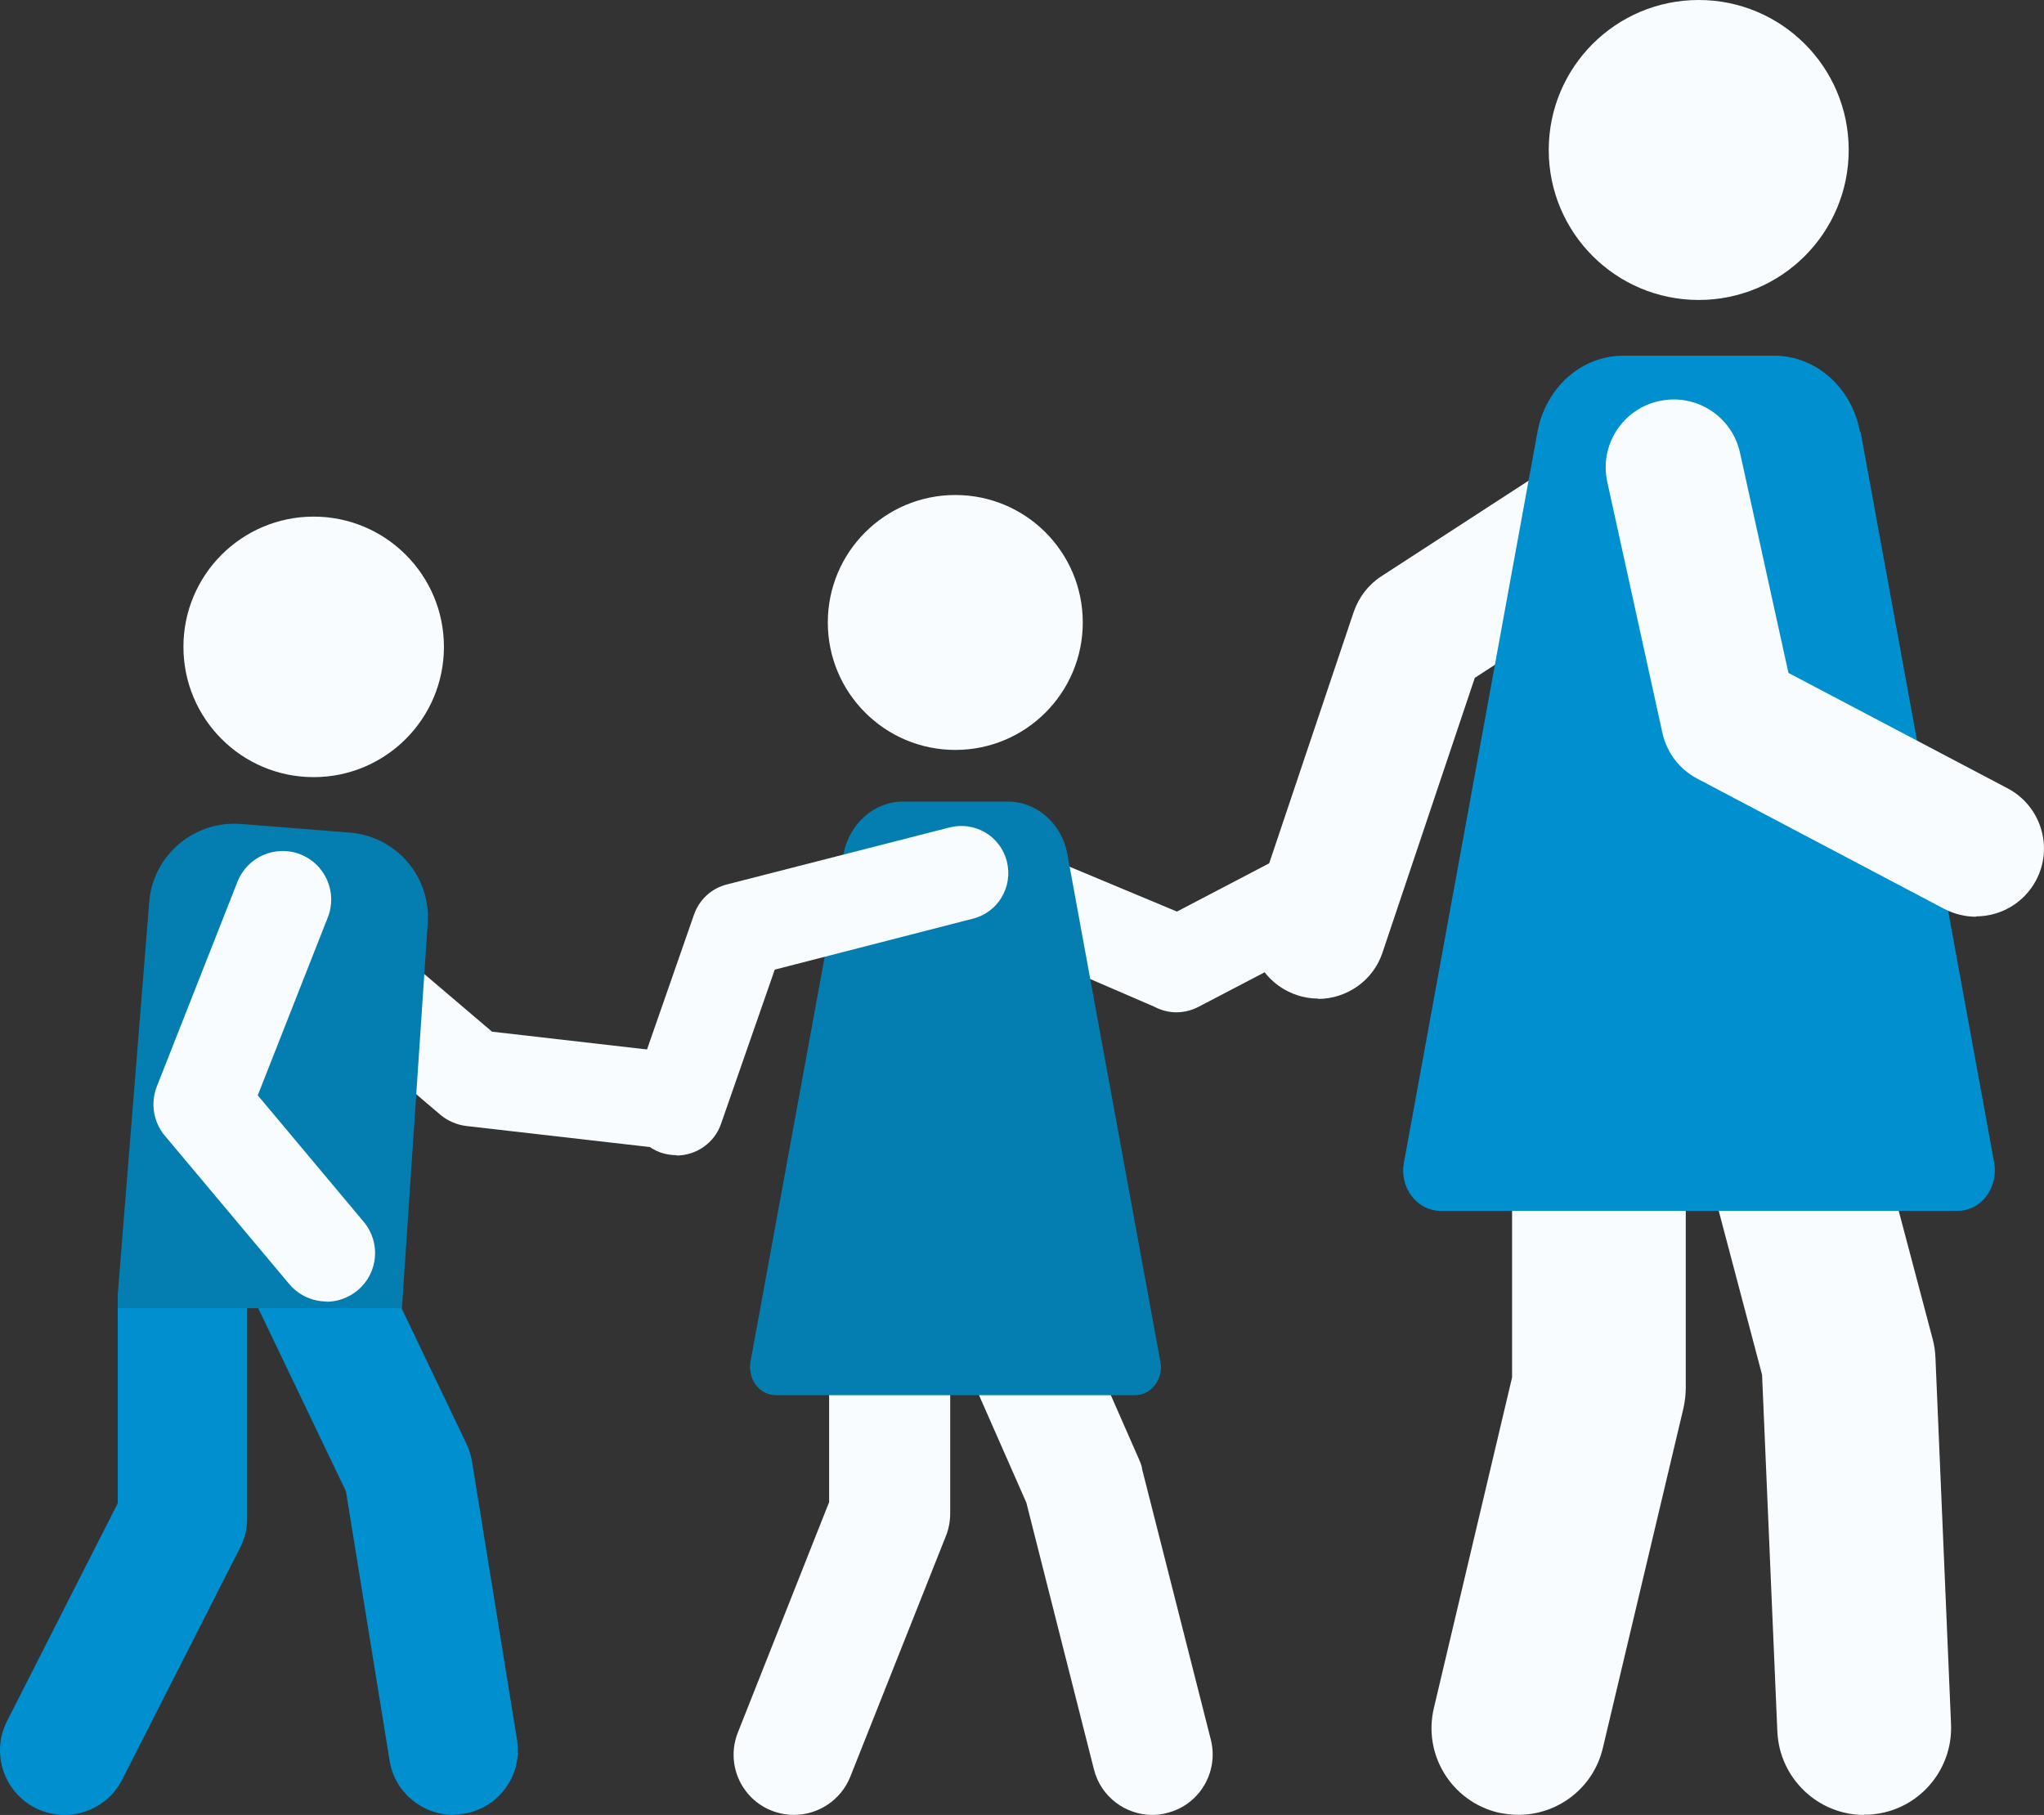
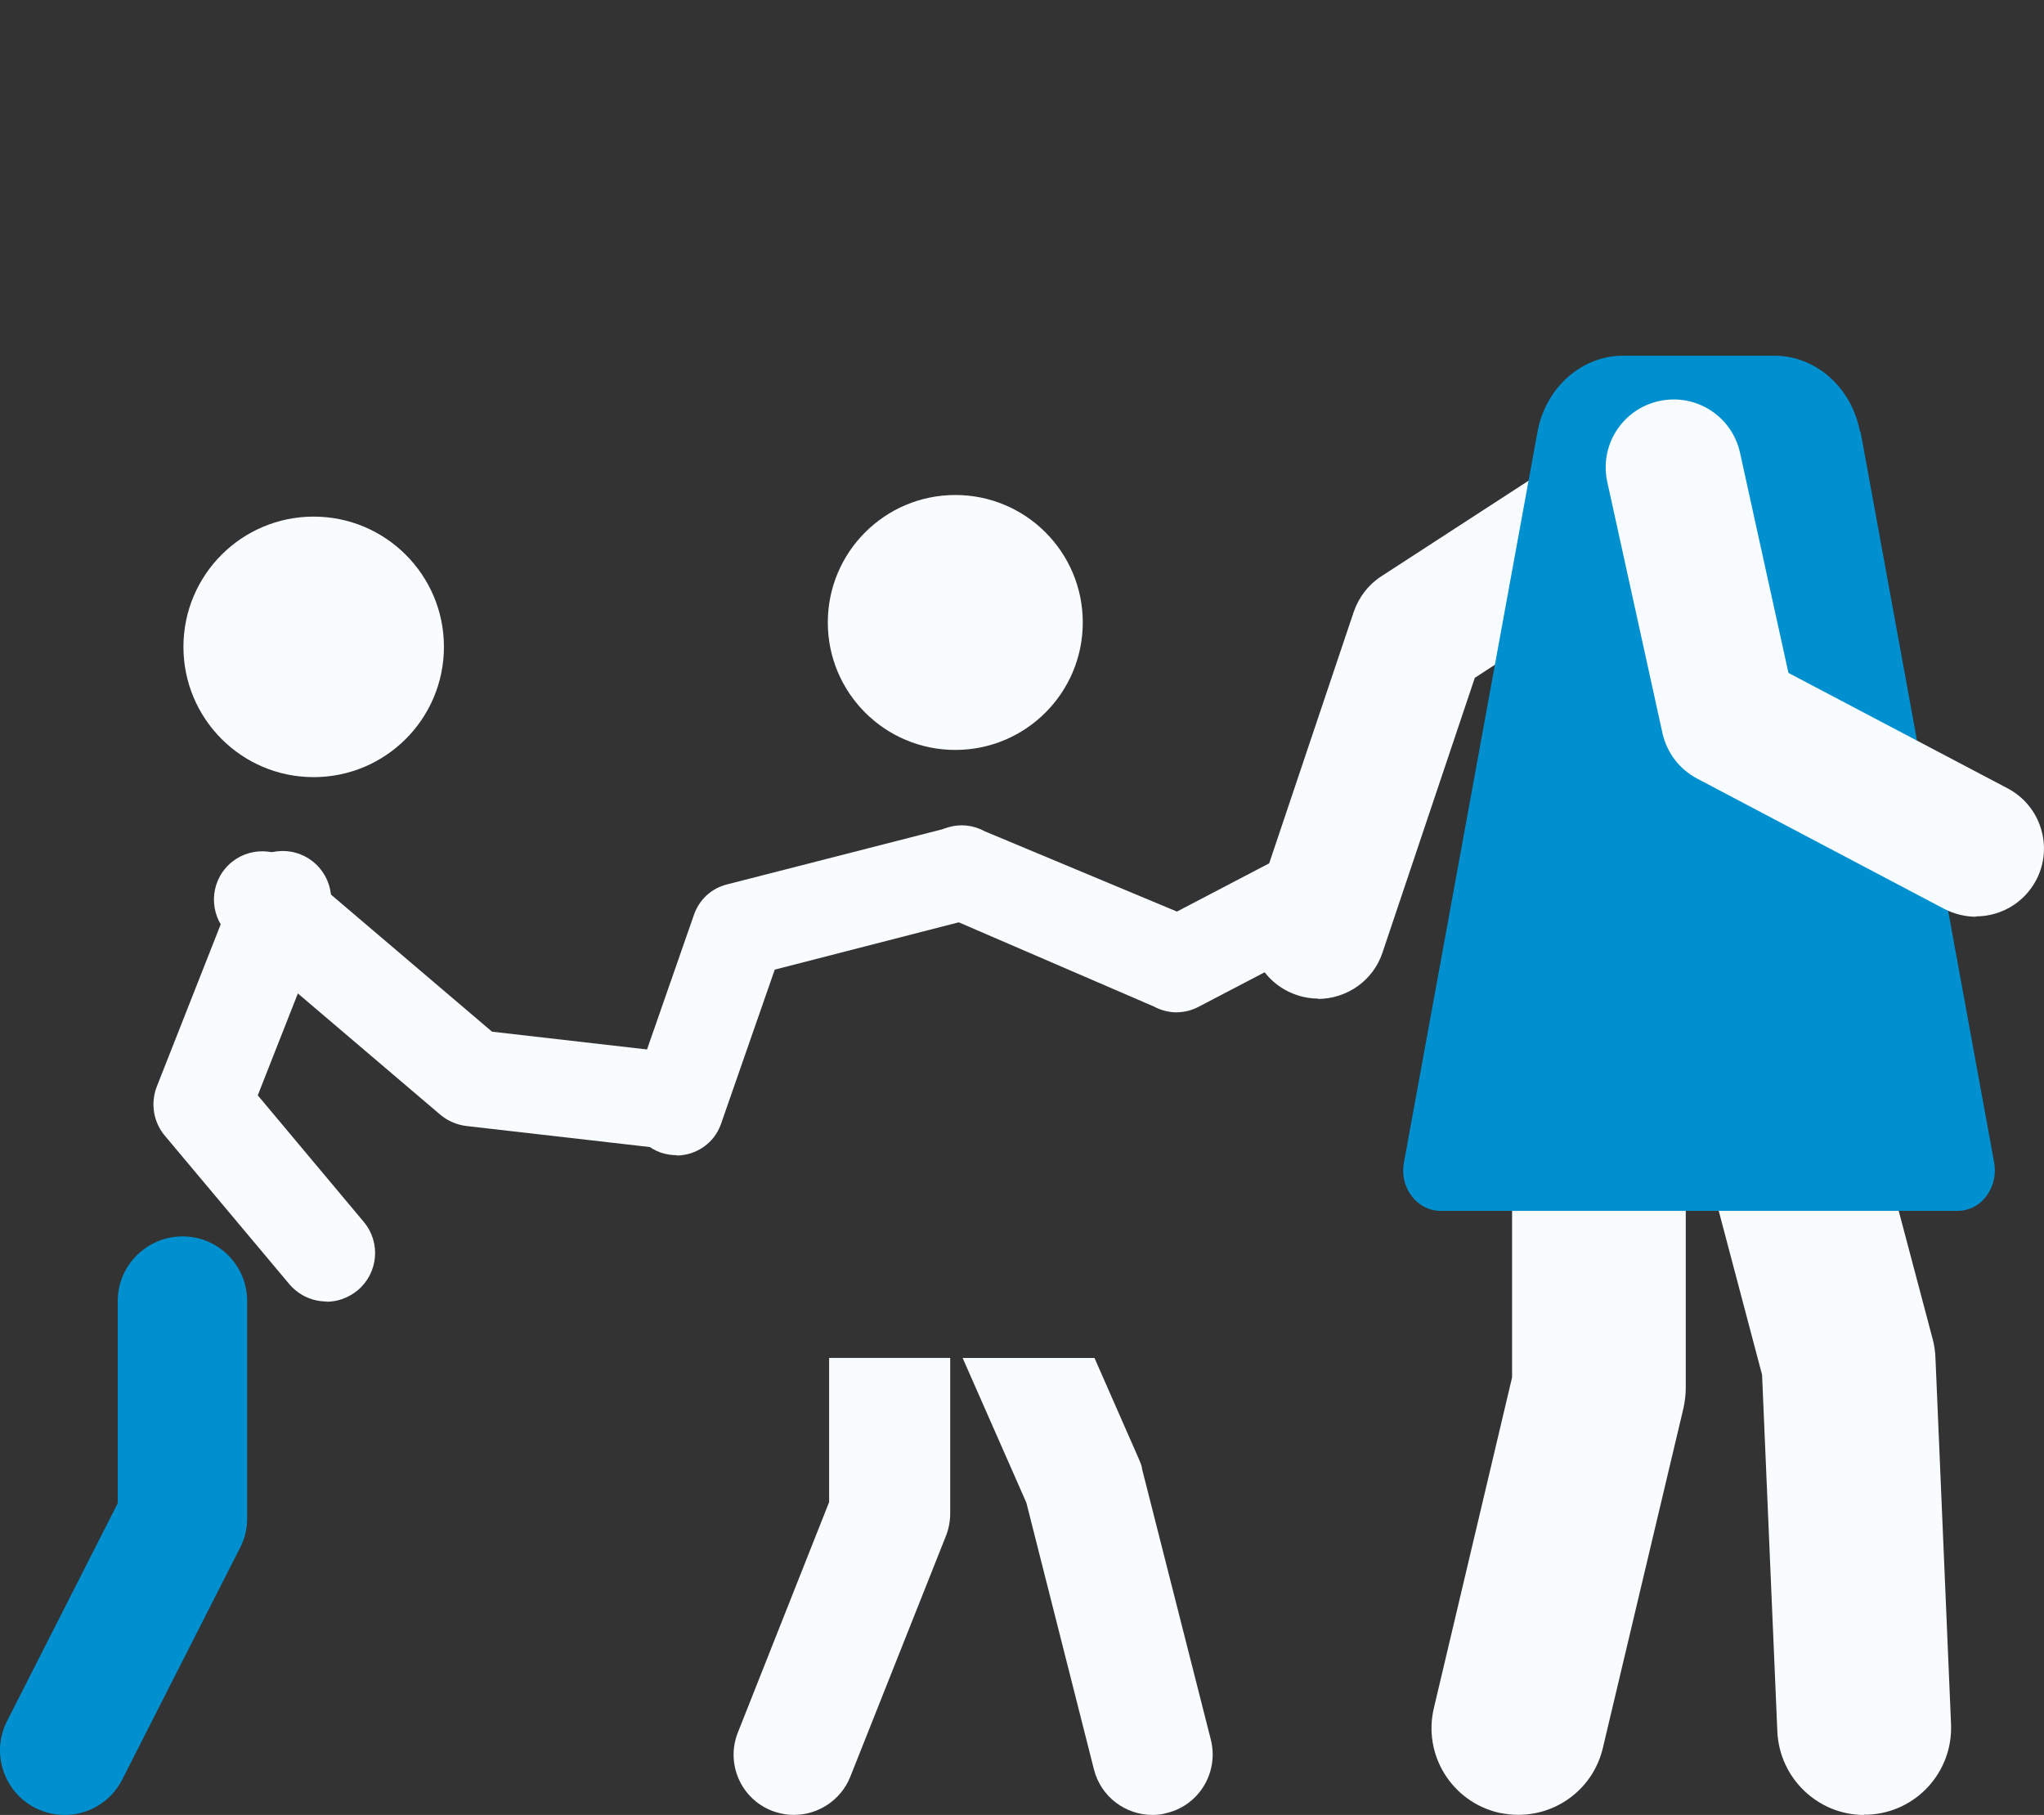
<svg xmlns="http://www.w3.org/2000/svg" version="1.1" id="Ebene_1" x="0px" y="0px" width="59.124px" height="52.501px" viewBox="717.999 282 59.124 52.501" enable-background="new 717.999 282 59.124 52.501" xml:space="preserve">
  <rect x="717.999" y="282" width="59.124" height="52.501" fill="#333333" stroke="none" />
  <g>
    <g>
      <path fill="#F8FCFE" d="M756.134,310.886c-0.209,0-0.418-0.032-0.627-0.104c-1.031-0.346-1.586-1.465-1.24-2.487l2.89-8.597    c0.146-0.418,0.418-0.78,0.789-1.022l7.39-4.797c0.909-0.588,2.125-0.33,2.721,0.579c0.587,0.91,0.33,2.125-0.58,2.721    l-6.818,4.428l-2.672,7.953c-0.273,0.82-1.047,1.336-1.868,1.336L756.134,310.886z" />
      <path fill="#F8FCFE" d="M761.922,334.497c-0.193,0-0.387-0.024-0.579-0.063c-1.354-0.322-2.19-1.676-1.868-3.027l2.262-9.563    v-9.94c0-1.385,1.127-2.512,2.512-2.512s2.512,1.127,2.512,2.512v10.238c0,0.193-0.024,0.387-0.064,0.58l-2.335,9.844    C764.087,333.725,763.057,334.497,761.922,334.497z" />
      <path fill="#F8FCFE" d="M771.923,334.501c-1.337,0-2.448-1.056-2.513-2.407l-0.442-10.326l-2.439-9.226    c-0.354-1.344,0.443-2.722,1.787-3.075c1.345-0.354,2.721,0.443,3.075,1.787l2.512,9.482c0.048,0.177,0.072,0.354,0.08,0.539    l0.451,10.602c0.056,1.384-1.014,2.559-2.407,2.616c-0.04,0-0.072,0-0.113,0L771.923,334.501z" />
      <path fill="#008FCF" d="M771.801,294.495c-0.234-1.28-1.272-2.206-2.48-2.206h-4.371c-1.207,0-2.245,0.926-2.479,2.206    l-3.863,21.138c-0.064,0.338,0.016,0.692,0.225,0.967c0.209,0.272,0.508,0.426,0.829,0.426h14.964    c0.322,0,0.629-0.153,0.829-0.426c0.201-0.267,0.29-0.621,0.227-0.967l-3.864-21.138H771.801z" />
-       <path fill="#F8FCFE" d="M767.136,290.677c2.396,0,4.338-1.942,4.338-4.338c0-2.397-1.942-4.339-4.338-4.339    c-2.397,0-4.339,1.941-4.339,4.339C762.797,288.734,764.739,290.677,767.136,290.677z" />
      <path fill="#F8FCFE" d="M775.156,308.518c-0.305,0-0.619-0.074-0.917-0.226l-7.147-3.769c-0.516-0.272-0.878-0.748-1.006-1.319    l-1.595-7.261c-0.233-1.063,0.435-2.108,1.497-2.342c1.063-0.233,2.109,0.435,2.342,1.496l1.401,6.368l6.343,3.341    c0.958,0.506,1.328,1.698,0.821,2.655c-0.354,0.669-1.038,1.047-1.739,1.047V308.518z" />
-       <path fill="#008FCF" d="M731.112,334.497c-0.901,0-1.699-0.651-1.844-1.57l-1.263-7.791l-3.012-6.286    c-0.442-0.935-0.048-2.045,0.878-2.496c0.934-0.442,2.045-0.049,2.495,0.877l3.123,6.528c0.081,0.161,0.129,0.33,0.161,0.507    l1.304,8.059c0.169,1.021-0.522,1.98-1.545,2.141c-0.104,0.016-0.202,0.024-0.298,0.024V334.497z" />
      <path fill="#008FCF" d="M719.867,334.501c-0.28,0-0.57-0.065-0.845-0.202c-0.918-0.467-1.288-1.594-0.821-2.511l3.204-6.304    v-5.852c0-1.029,0.845-1.867,1.875-1.867c1.031,0,1.868,0.838,1.868,1.867v6.303c0,0.299-0.073,0.588-0.21,0.846l-3.404,6.697    C721.204,334.13,720.545,334.501,719.867,334.501z" />
      <path fill="#F8FCFE" d="M737.479,315.248c-0.056,0-0.105,0-0.161-0.008l-5.828-0.668c-0.273-0.033-0.539-0.146-0.749-0.322    l-6.061-5.16c-0.587-0.499-0.66-1.385-0.161-1.972c0.499-0.589,1.385-0.66,1.972-0.161l5.74,4.886l5.401,0.62    c0.765,0.088,1.319,0.78,1.23,1.545C738.782,314.725,738.179,315.248,737.479,315.248z" />
-       <path fill="#047EB1" d="M729.625,319.842h-8.22v-0.395l0.91-11.35c0.104-1.353,1.296-2.367,2.648-2.262l3.147,0.249    c1.344,0.104,2.358,1.272,2.261,2.624L729.625,319.842z" />
      <path fill="#F8FCFE" d="M727.072,304.48c2.08,0,3.768-1.688,3.768-3.769c0-2.08-1.688-3.767-3.768-3.767    c-2.081,0-3.767,1.687-3.767,3.767C723.305,302.793,724.99,304.48,727.072,304.48z" />
      <path fill="#F8FCFE" d="M727.45,319.648c-0.402,0-0.797-0.168-1.079-0.498l-3.605-4.299c-0.33-0.394-0.418-0.934-0.233-1.416    l2.334-5.925c0.282-0.725,1.104-1.079,1.819-0.797c0.725,0.282,1.079,1.103,0.797,1.819l-2.028,5.152l3.067,3.662    c0.499,0.596,0.418,1.48-0.178,1.979c-0.266,0.218-0.579,0.33-0.901,0.33L727.45,319.648z" />
      <path fill="#F8FCFE" d="M741.982,321.281v4.17l-2.64,6.665c-0.354,0.893,0.08,1.907,0.981,2.262    c0.209,0.08,0.427,0.121,0.645,0.121c0.691,0,1.352-0.419,1.626-1.103l2.769-6.972c0.08-0.2,0.121-0.427,0.121-0.644v-4.5h-3.486    H741.982z" />
      <path fill="#F8FCFE" d="M751.035,324.469c-0.023-0.097-0.057-0.185-0.097-0.273l-1.28-2.914h-3.814l1.843,4.186l1.956,7.719    c0.201,0.789,0.91,1.313,1.691,1.313c0.144,0,0.288-0.017,0.426-0.058c0.934-0.232,1.497-1.183,1.264-2.116l-1.996-7.856H751.035z    " />
      <path fill="#F8FCFE" d="M752.034,311.284c-0.225,0-0.45-0.058-0.659-0.169l-6.215-2.682c-0.66-0.361-0.901-1.19-0.539-1.851    s1.191-0.901,1.852-0.54l5.57,2.327l4.186-2.19c0.668-0.346,1.497-0.088,1.843,0.58c0.347,0.668,0.089,1.497-0.579,1.844    l-4.838,2.527c-0.201,0.104-0.419,0.153-0.636,0.153H752.034z" />
-       <path fill="#047EB1" d="M748.875,306.717c-0.16-0.894-0.885-1.529-1.722-1.529h-3.035c-0.837,0-1.561,0.644-1.722,1.529    l-2.689,14.674c-0.039,0.234,0.017,0.483,0.153,0.668c0.137,0.186,0.354,0.299,0.58,0.299h10.391c0.227,0,0.436-0.105,0.58-0.299    c0.146-0.192,0.201-0.434,0.153-0.668L748.875,306.717z" />
      <path fill="#F8FCFE" d="M745.632,303.693c2.036,0,3.687-1.65,3.687-3.687s-1.65-3.687-3.687-3.687s-3.688,1.65-3.688,3.687    S743.596,303.693,745.632,303.693z" />
      <path fill="#F8FCFE" d="M737.568,315.416c-0.153,0-0.298-0.025-0.451-0.073c-0.708-0.249-1.087-1.03-0.837-1.739l1.795-5.15    c0.153-0.436,0.507-0.758,0.95-0.87l6.44-1.649c0.731-0.186,1.473,0.25,1.657,0.981c0.186,0.733-0.25,1.474-0.981,1.658    l-5.732,1.474l-1.553,4.459c-0.193,0.563-0.725,0.918-1.288,0.918V315.416z" />
    </g>
  </g>
</svg>